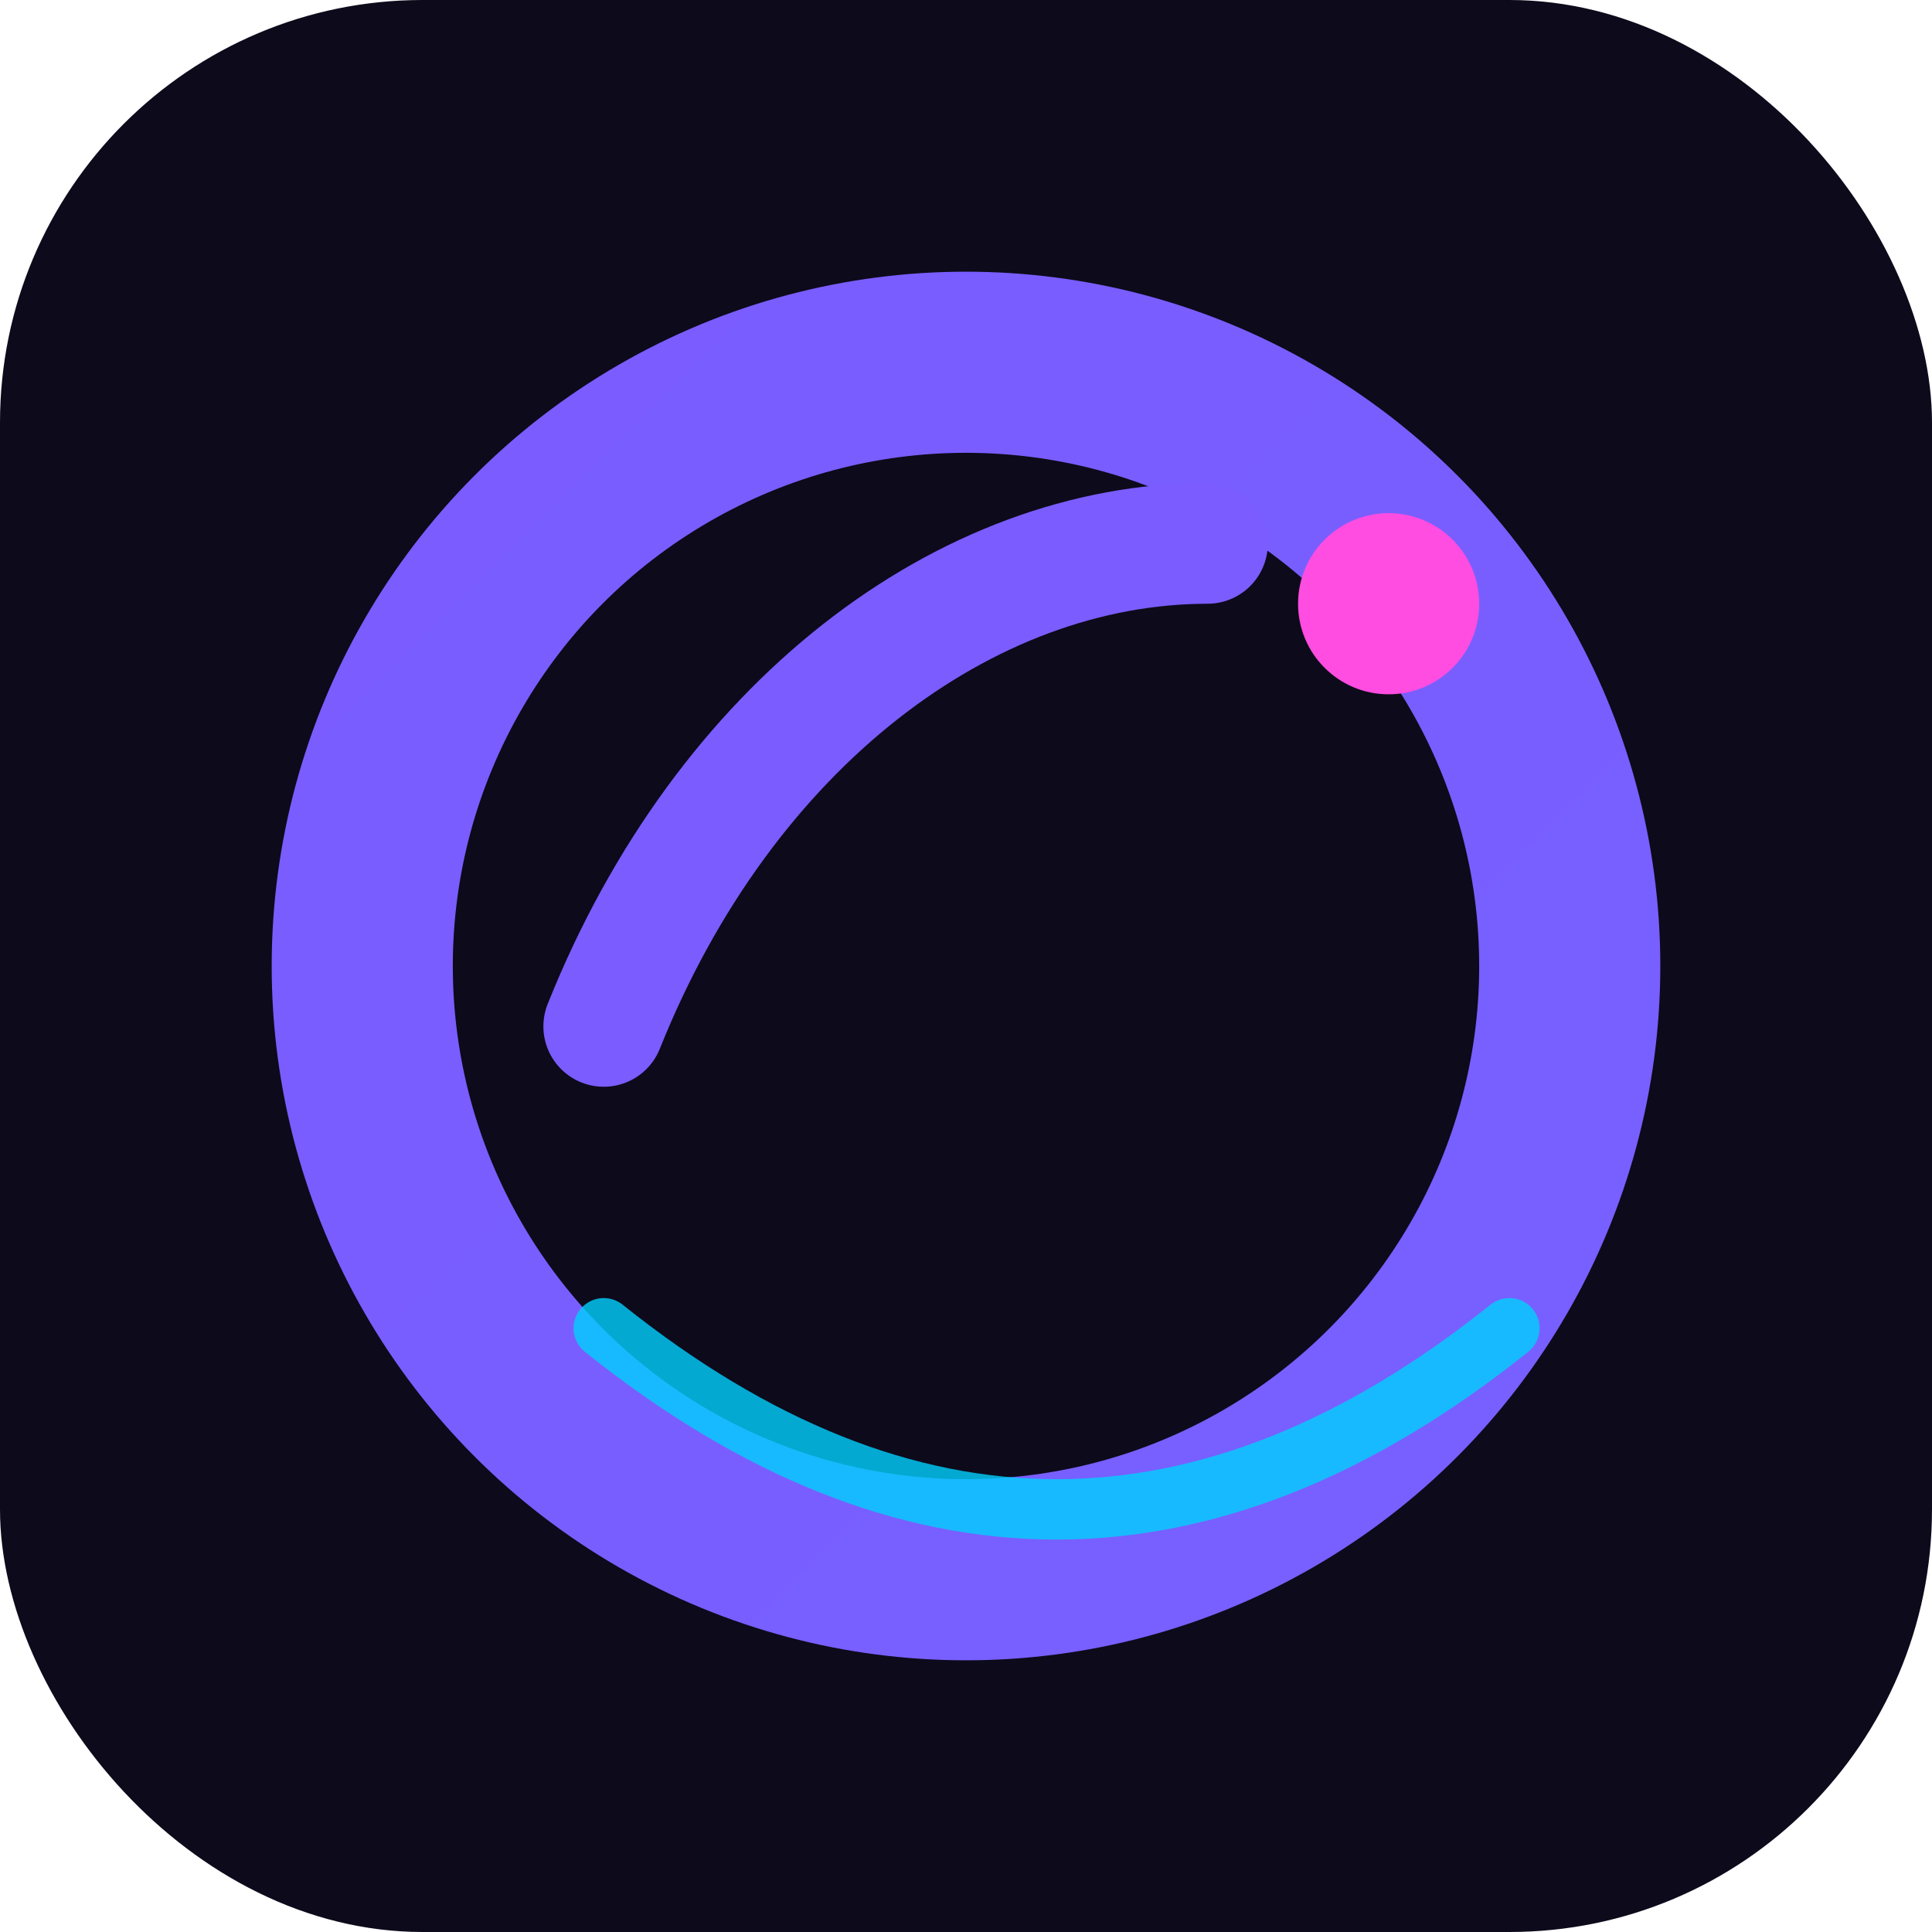
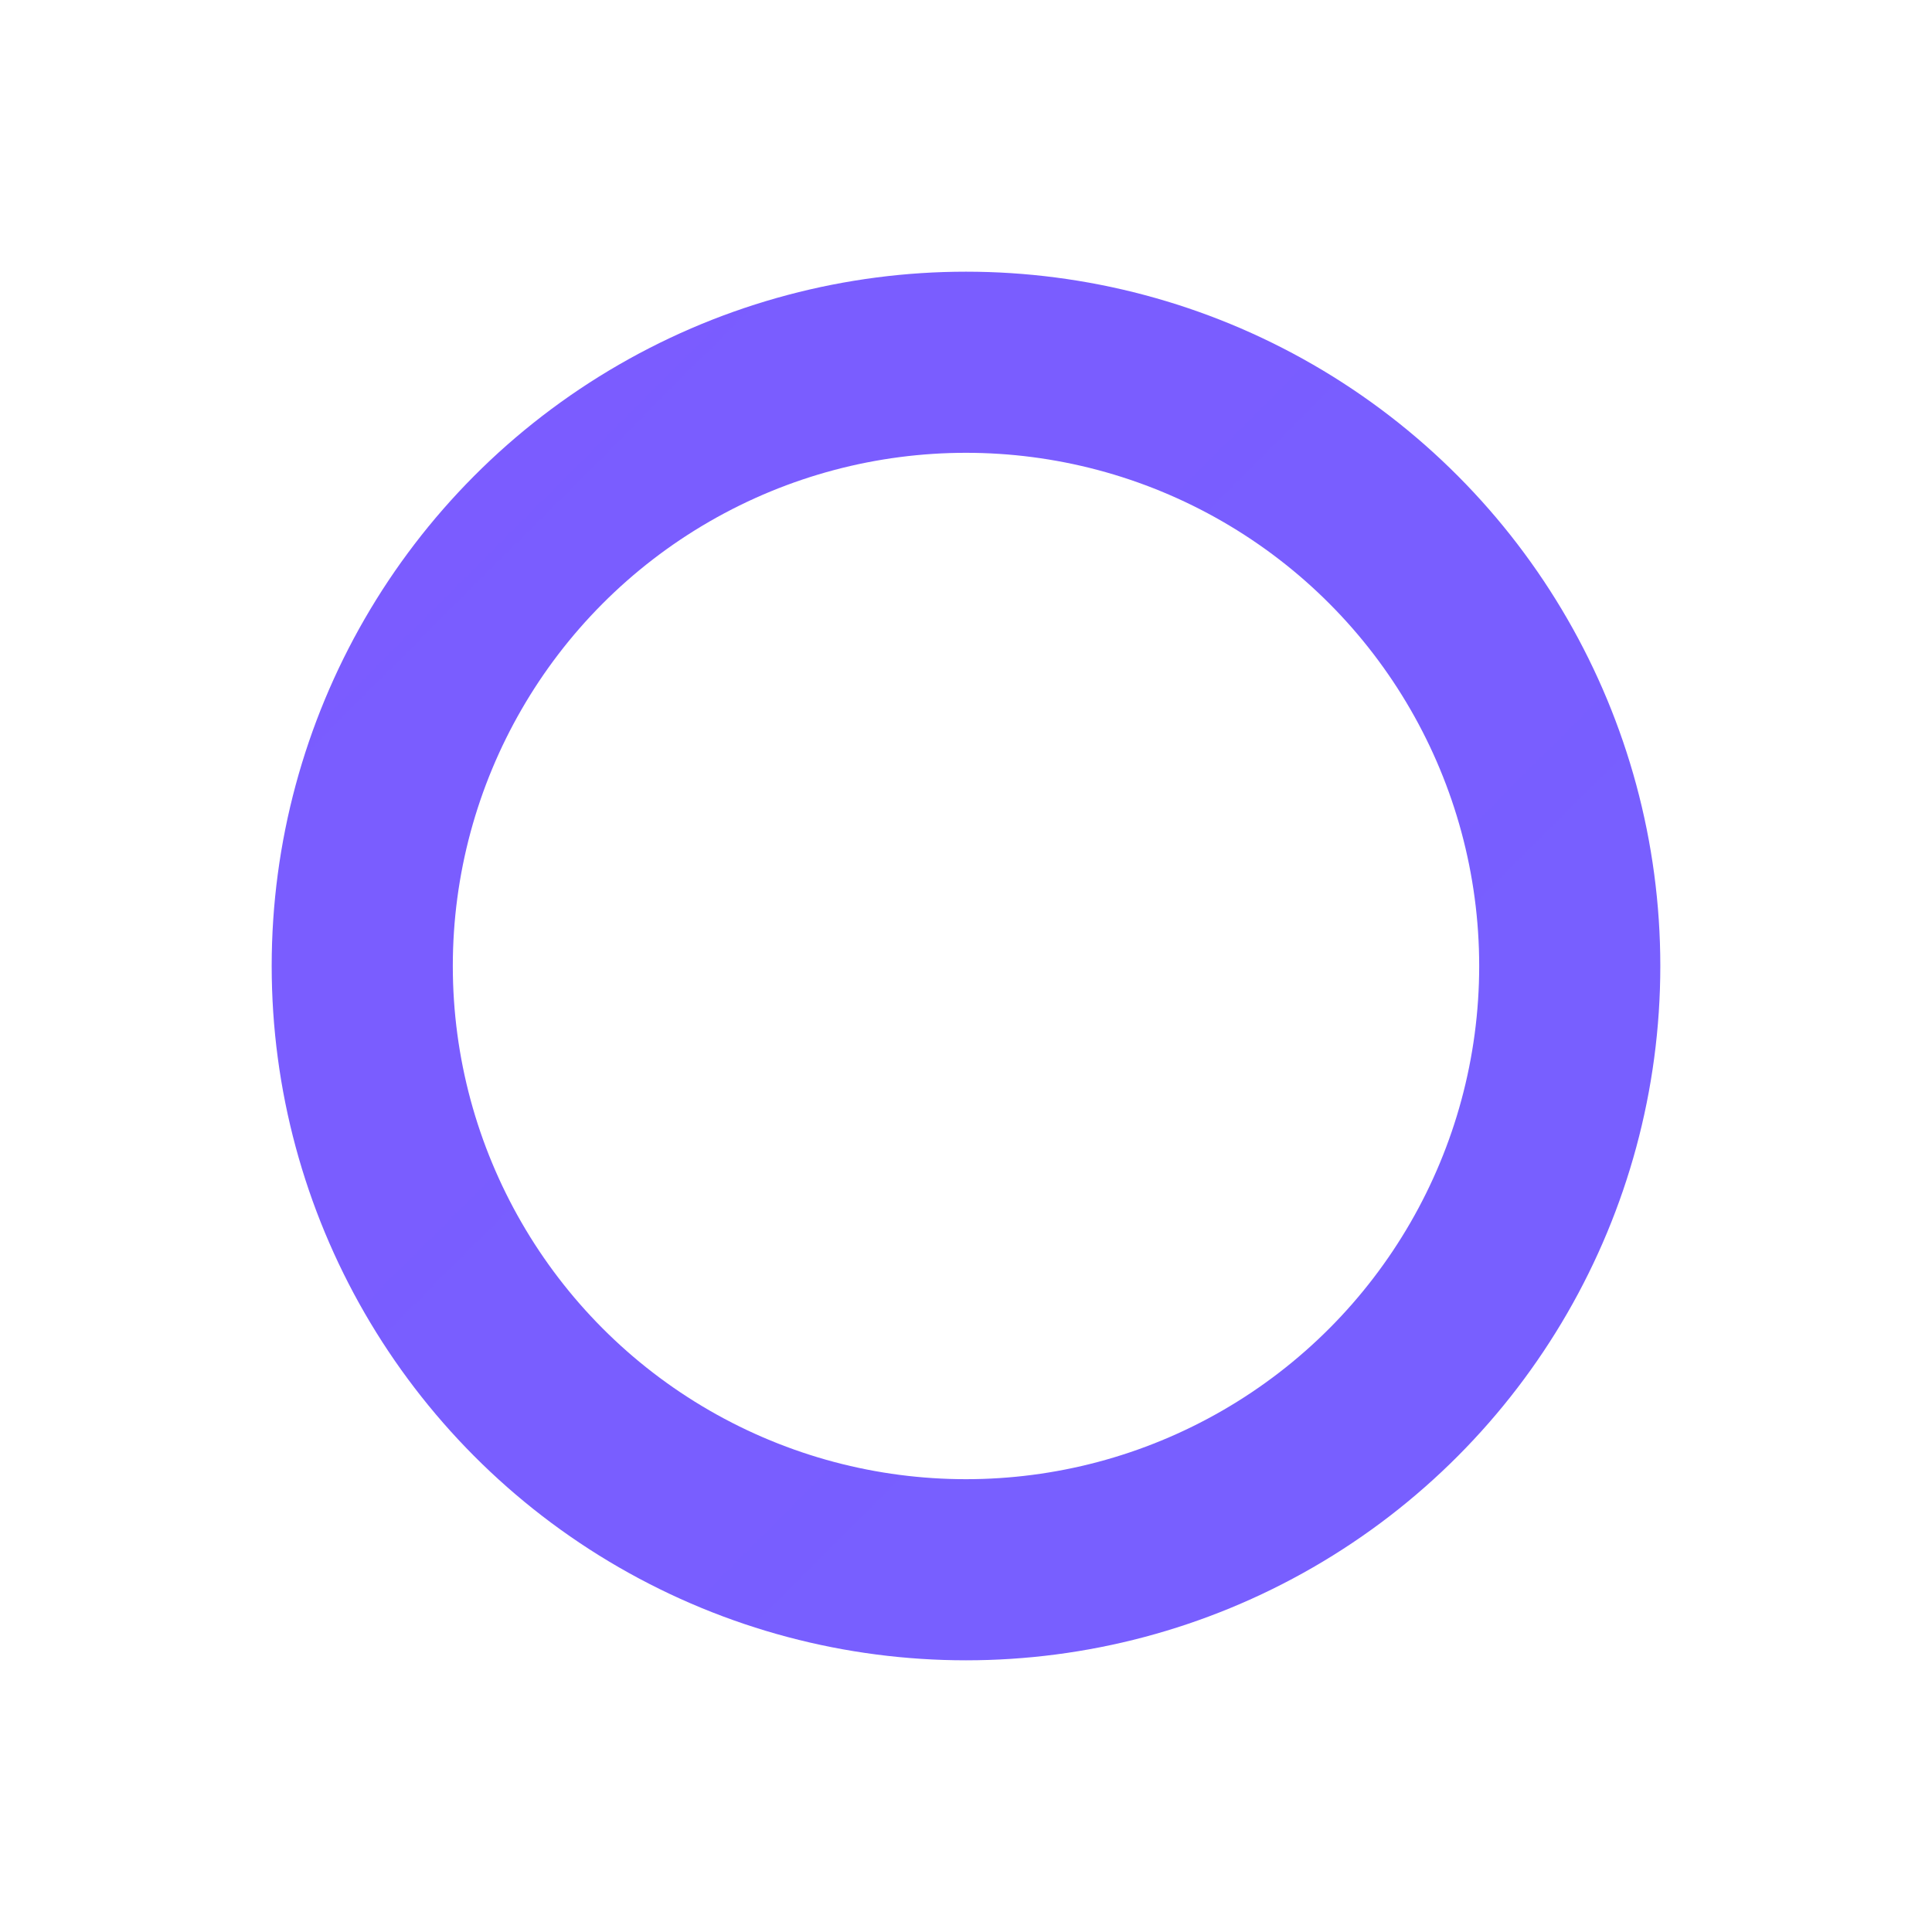
<svg xmlns="http://www.w3.org/2000/svg" viewBox="0 0 64 64" width="64" height="64">
  <defs>
    <linearGradient id="g" x1="0" y1="0" x2="64" y2="64">
      <stop stop-color="#7B5CFF" />
      <stop offset="0.5" stop-color="#00D1FF" />
      <stop offset="1" stop-color="#FF4CE1" />
    </linearGradient>
  </defs>
-   <rect width="64" height="64" rx="14" fill="#0d0a1b" />
  <circle cx="32" cy="32" r="20" stroke="url(#g)" stroke-width="6" fill="none" />
-   <path d="M20 34c4-10 12-16 20-16" stroke="#7B5CFF" stroke-width="4" fill="none" stroke-linecap="round" />
-   <path d="M20 44c10 8 20 8 30 0" stroke="#00D1FF" stroke-width="2" fill="none" stroke-linecap="round" opacity=".8" />
-   <circle cx="46" cy="20" r="3" fill="#FF4CE1" />
</svg>